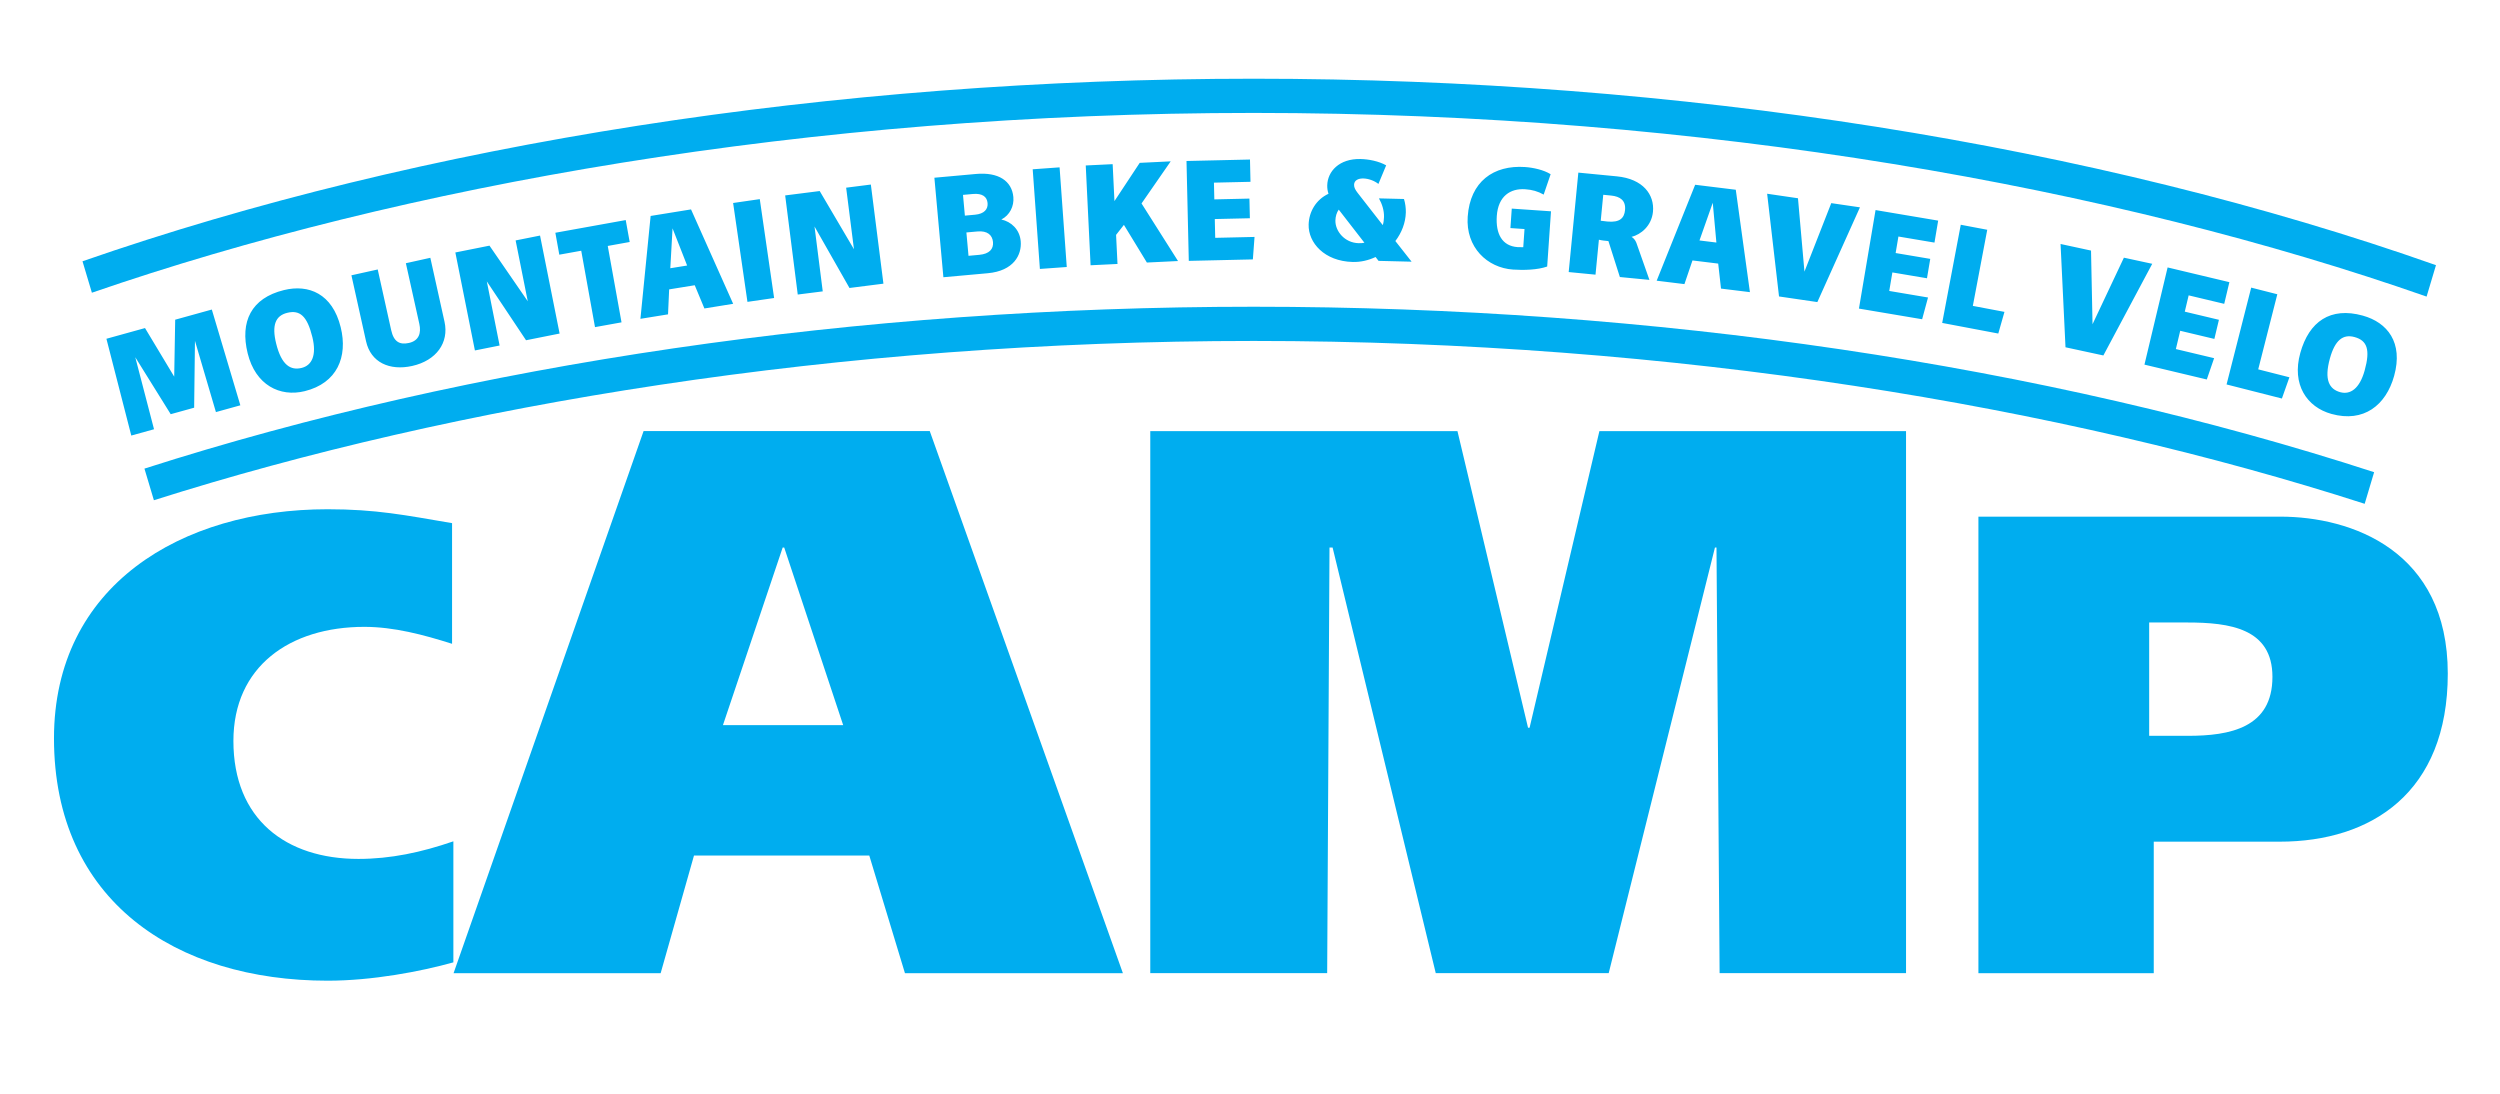
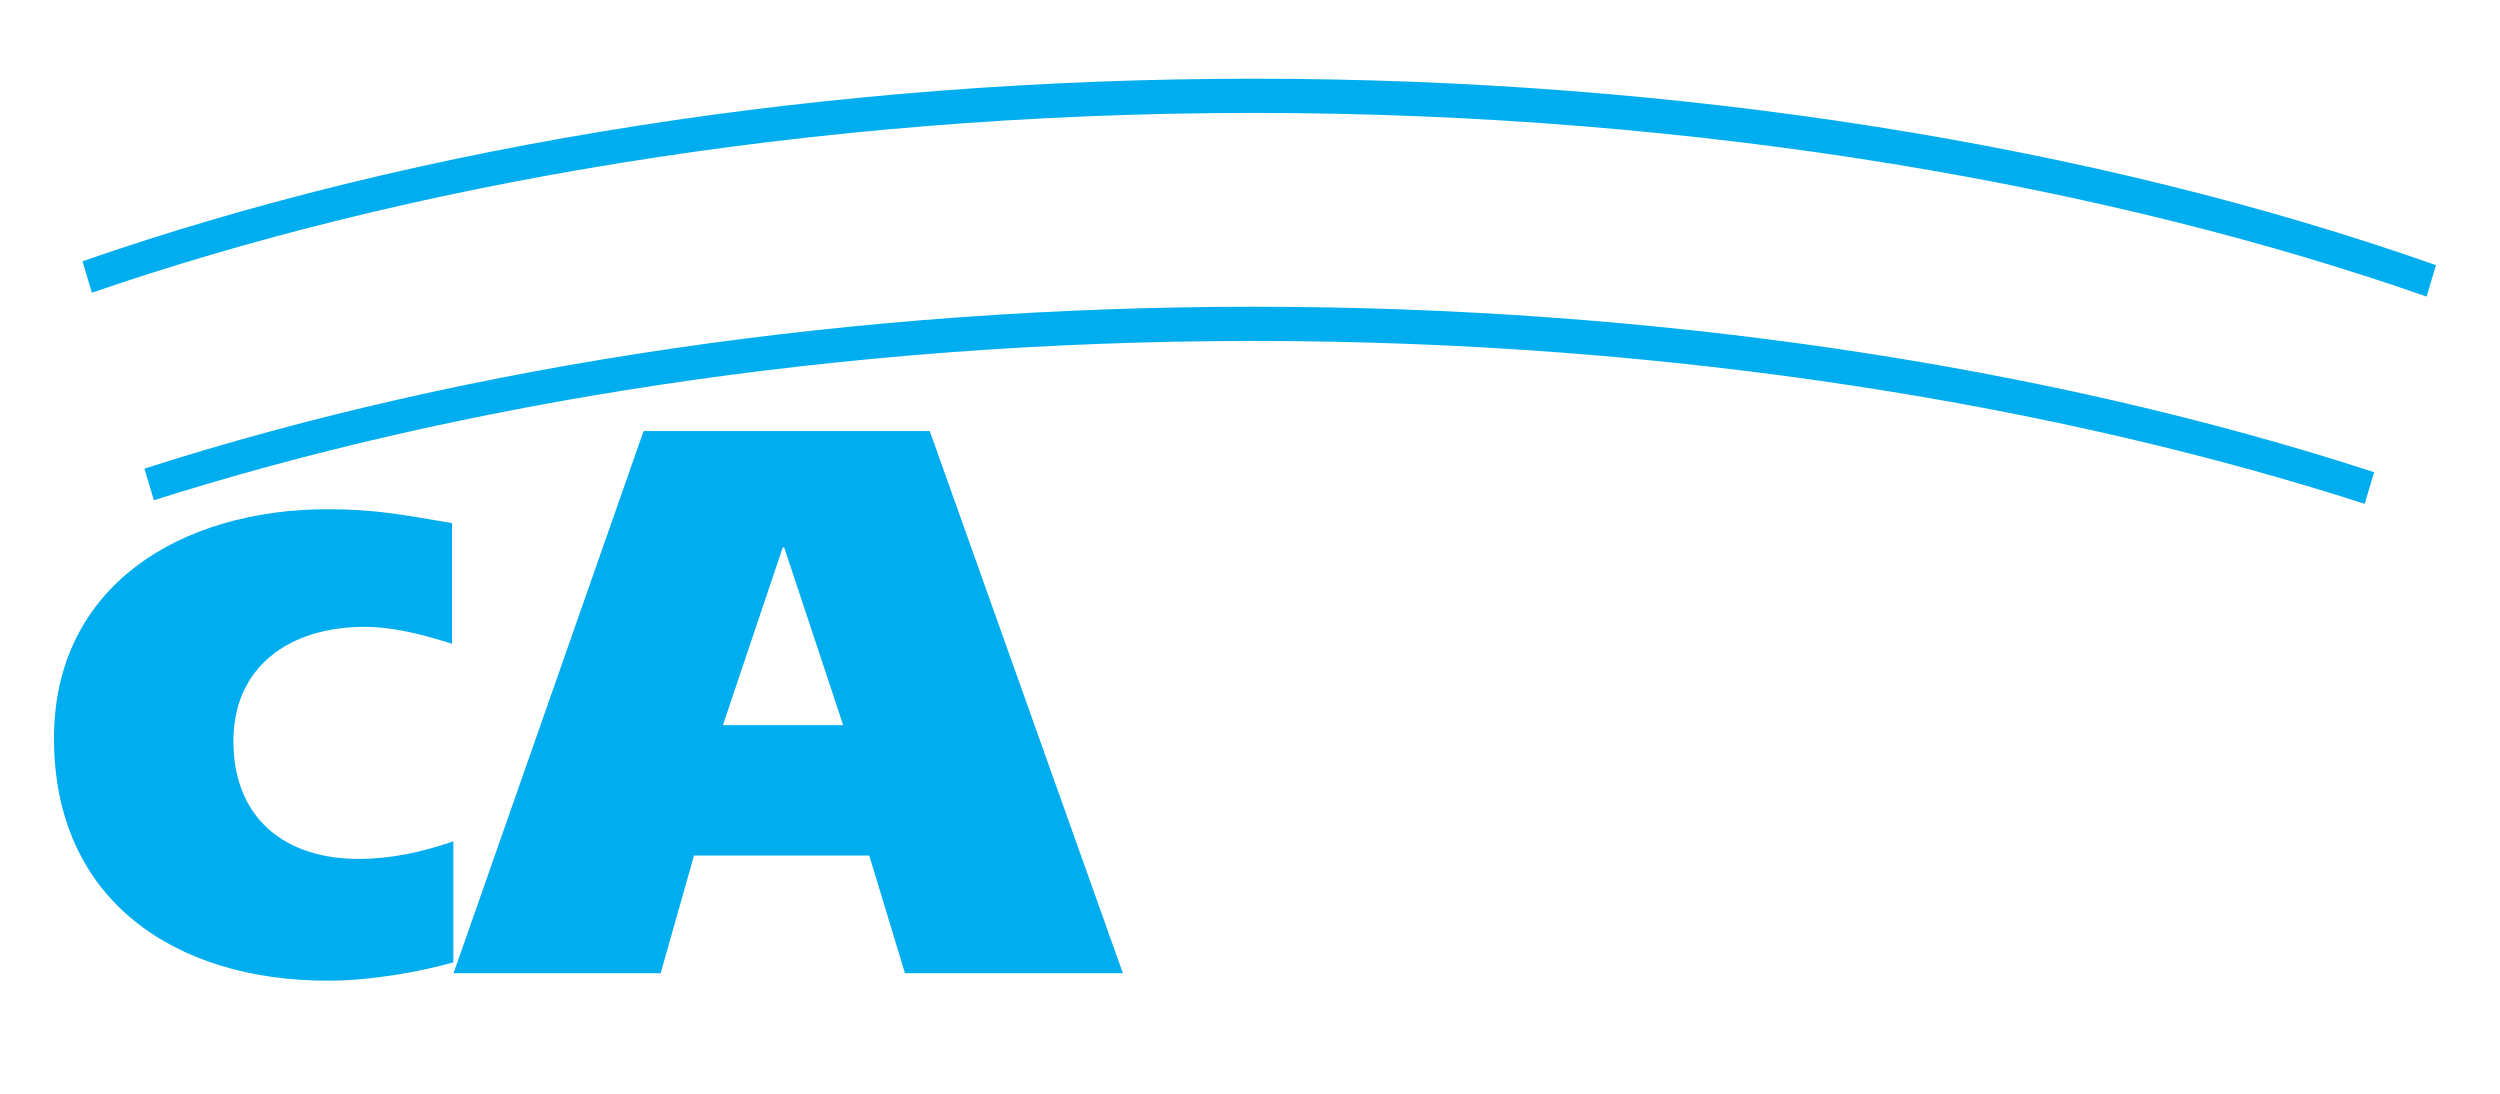
<svg xmlns="http://www.w3.org/2000/svg" xmlns:ns1="http://sodipodi.sourceforge.net/DTD/sodipodi-0.dtd" xmlns:ns2="http://www.inkscape.org/namespaces/inkscape" viewBox="0 0 297 130" version="1.1" id="svg1" ns1:docname="logo.svg" ns2:version="1.3.2 (1:1.3.2+202311252150+091e20ef0f)">
  <defs id="defs1">
    <clipPath clipPathUnits="userSpaceOnUse" id="clipPath3">
      <path d="M 0,0 H 595.276 V 283.465 H 0 Z" transform="translate(-294.221,-190.592)" id="path3" />
    </clipPath>
    <clipPath clipPathUnits="userSpaceOnUse" id="clipPath9">
      <path d="M 0,0 H 595.276 V 283.465 H 0 Z" transform="translate(-486.943,-122.637)" id="path9" />
    </clipPath>
  </defs>
  <ns1:namedview id="namedview1" pagecolor="#ffffff" bordercolor="#666666" borderopacity="1.0" ns2:showpageshadow="2" ns2:pageopacity="0.0" ns2:pagecheckerboard="0" ns2:deskcolor="#d1d1d1" ns2:zoom="3.3355441" ns2:cx="209.41111" ns2:cy="70.453273" ns2:window-width="2560" ns2:window-height="1335" ns2:window-x="0" ns2:window-y="0" ns2:window-maximized="1" ns2:current-layer="svg1" />
  <g id="g1" transform="translate(-9.5070956e-7,2.448)">
    <g id="g2" transform="matrix(0.414,0,0,0.414,-13.471,-17.273)">
      <path id="path2" d="m 0,0 c -85.044,0 -168.408,-12.27 -238.79,-34.848 l 2.035,-6.807 c 64.793,20.566 147.034,34.29 236.755,34.29 90.836,0 174.006,-14.066 239.163,-35.059 l 2.033,6.805 C 170.315,-12.547 86.013,0 0,0" style="fill:#00adef;fill-opacity:1;fill-rule:nonzero;stroke:none" transform="matrix(1.333,0,0,-1.333,392.294,123.83)" clip-path="url(#clipPath3)" />
    </g>
    <g id="g3" transform="matrix(0.414,0,0,0.414,-13.471,-17.273)">
      <path id="path4" d="m 0,0 c 97.153,0 185.538,-16.09 252.491,-39.538 l 2.02,6.764 C 180.995,-6.827 91.469,7.365 0,7.365 c -90.479,0 -179.062,-13.885 -252.124,-39.3 l 2.022,-6.769 C -183.442,-15.709 -96.001,0 0,0" style="fill:#00adef;fill-opacity:1;fill-rule:nonzero;stroke:none" transform="matrix(1.333,0,0,-1.333,392.294,68.214)" />
    </g>
    <g id="g4" transform="matrix(0.414,0,0,0.414,-13.471,-17.273)">
      <path id="path5" d="m 0,0 c -7.047,-1.974 -17.475,-3.947 -27.058,-3.947 -32.7,0 -58.919,17.194 -58.919,52.174 0,32.859 27.348,49.316 58.919,49.316 10.429,0 16.63,-1.266 26.776,-2.992 V 68.575 c -6.2,1.965 -12.543,3.649 -18.884,3.649 -16.067,0 -28.186,-8.56 -28.186,-24.558 0,-16.84 11.275,-25.399 26.918,-25.399 6.904,0 13.528,1.402 20.434,3.788 z" style="fill:#00adef;fill-opacity:1;fill-rule:nonzero;stroke:none" transform="matrix(1.333,0,0,-1.333,162.636,311.964)" />
    </g>
    <g id="g5" transform="matrix(0.414,0,0,0.414,-13.471,-17.273)">
      <path id="path6" d="m 0,0 h 0.334 l 12.694,-38.234 h -25.889 z m -70.844,-91.623 h 44.577 l 7.178,25.328 h 37.732 l 7.679,-25.328 H 73.238 L 31.664,25.07 h -61.605 z" style="fill:#00adef;fill-opacity:1;fill-rule:nonzero;stroke:none" transform="matrix(1.333,0,0,-1.333,257.131,192.932)" />
    </g>
    <g id="g6" transform="matrix(0.414,0,0,0.414,-13.471,-17.273)">
-       <path id="path7" d="m 0,0 h 66.129 l 15.193,-63.843 h 0.334 L 96.682,0 h 66.011 v -116.676 h -40.132 l -0.67,91.623 h -0.333 L 98.686,-116.676 H 61.455 L 39.25,-25.053 h -0.668 l -0.5,-91.623 H 0 Z" style="fill:#00adef;fill-opacity:1;fill-rule:nonzero;stroke:none" transform="matrix(1.333,0,0,-1.333,362.617,159.528)" />
-     </g>
+       </g>
    <g id="g7" transform="matrix(0.414,0,0,0.414,-13.471,-17.273)">
-       <path id="path8" d="m 0,0 h 8.186 c 9.174,0 18.349,-1.269 18.349,-11.705 0,-10.999 -9.175,-12.693 -18.209,-12.693 H 0 Z M -36.76,-75.494 H 0.986 v 28.311 h 27.1 c 19.717,0 36.196,10.548 36.196,36.183 0,26.473 -20.704,33.786 -36.057,33.786 H -36.76 Z" style="fill:#00adef;fill-opacity:1;fill-rule:nonzero;stroke:none" transform="matrix(1.333,0,0,-1.333,649.258,214.437)" clip-path="url(#clipPath9)" />
-     </g>
+       </g>
    <g id="g9" transform="matrix(0.414,0,0,0.414,-13.471,-17.273)">
-       <path id="path10" d="m 0,0 5.354,-20.836 4.895,1.358 -4.039,15.506 7.63,-12.266 5.046,1.399 0.173,14.397 4.514,-15.342 5.257,1.458 L 22.691,6.291 14.805,4.105 14.592,-8.155 8.309,2.304 Z m 38.919,5.584 c 2.709,0.667 4.293,-0.655 5.416,-5.222 0.965,-3.928 -0.115,-6.099 -2.308,-6.638 -2.344,-0.576 -4.332,0.55 -5.492,5.269 -0.965,3.928 -0.144,5.97 2.384,6.591 M 38.2,10.477 C 31.167,8.748 28.729,3.693 30.405,-3.127 c 1.684,-6.851 6.943,-9.464 12.272,-8.155 7.003,1.721 9.322,7.393 7.758,13.756 -1.782,7.247 -6.906,9.313 -12.235,8.003 m 14.541,3.184 3.15,-14.202 c 1.012,-4.561 5.078,-6.389 9.915,-5.316 5.234,1.161 7.97,5.043 6.978,9.512 L 69.729,17.43 64.464,16.262 67.363,3.192 c 0.421,-1.898 -0.035,-3.605 -2.239,-4.094 -1.959,-0.435 -3.258,0.209 -3.821,2.749 l -2.899,13.071 z m 22.373,4.915 4.21,-21.092 5.319,1.062 -2.756,13.805 8.445,-12.67 7.225,1.443 -4.211,21.092 -5.257,-1.049 2.615,-13.099 -8.242,11.975 z m 21.528,4.245 0.85,-4.721 4.721,0.851 2.965,-16.446 5.708,1.029 -2.964,16.446 4.721,0.851 -0.851,4.721 z m 18.314,-18.528 5.942,0.962 0.242,5.375 5.509,0.892 2.08,-5 6.19,1.002 -9.07,20.321 -8.697,-1.408 z m 6.432,10.887 0.483,8.591 3.138,-8.005 z m 13.521,14.047 3.086,-21.286 5.74,0.832 -3.086,21.286 z m 11.206,1.629 2.708,-21.337 5.381,0.683 -1.772,13.966 7.527,-13.236 7.309,0.928 -2.708,21.338 -5.319,-0.676 1.682,-13.25 -7.374,12.528 z m 34.06,-17.612 9.556,0.864 c 5.558,0.502 7.357,3.939 7.089,6.905 -0.229,2.53 -2.048,4.191 -4.168,4.661 1.806,0.919 2.764,2.862 2.586,4.83 -0.314,3.466 -3.197,5.409 -8.037,4.972 l -8.962,-0.81 z m 5.408,4.613 -0.455,5.028 2.373,0.214 c 2.155,0.195 3.219,-0.779 3.354,-2.278 0.136,-1.499 -0.776,-2.558 -2.962,-2.755 z m -0.782,8.65 -0.404,4.465 2.124,0.192 c 2.029,0.183 3.042,-0.575 3.167,-1.949 0.118,-1.311 -0.703,-2.33 -2.701,-2.511 z m 14.601,9.975 1.547,-21.453 5.785,0.417 -1.546,21.453 z m 11.419,0.822 1.042,-21.484 5.794,0.281 -0.304,6.264 1.685,2.153 4.945,-8.11 6.702,0.325 -7.853,12.395 6.278,9.063 -6.67,-0.324 -5.439,-8.237 -0.386,7.955 z m 21.69,0.964 0.494,-21.502 13.792,0.316 0.36,4.838 -8.464,-0.194 -0.093,4.044 7.555,0.173 -0.098,4.232 -7.554,-0.174 -0.083,3.605 7.868,0.181 -0.11,4.795 z m 37.496,0.425 c -4.639,0.115 -7.124,-2.678 -7.198,-5.655 -0.014,-0.596 0.064,-1.225 0.269,-1.826 -2.729,-1.281 -4.206,-3.91 -4.274,-6.637 -0.096,-3.887 3.38,-7.893 9.492,-8.045 1.724,-0.043 3.396,0.355 4.919,1.07 l 0.638,-0.832 7.115,-0.176 -3.496,4.446 c 1.361,1.785 2.199,3.928 2.254,6.154 0.023,0.94 -0.109,1.947 -0.399,2.895 l -5.391,0.134 c 0.691,-1.209 1.127,-2.631 1.092,-4.01 -0.014,-0.596 -0.092,-1.19 -0.263,-1.75 l -5.41,6.94 c -0.486,0.639 -0.787,1.149 -0.772,1.744 0.024,0.972 0.913,1.389 2.01,1.362 1.065,-0.027 2.34,-0.466 3.232,-1.178 l 1.668,4.004 c -1.64,0.919 -3.794,1.318 -5.486,1.36 m -0.45,-18.117 c -3.009,0.075 -5.048,2.603 -4.991,4.891 0.022,0.878 0.261,1.687 0.716,2.334 l 5.531,-7.131 c -0.378,-0.085 -0.818,-0.105 -1.256,-0.094 m 35.856,16.391 c -6.819,0.47 -11.846,-3.142 -12.366,-10.681 -0.456,-6.599 4.205,-11.007 9.742,-11.389 2.283,-0.158 5.305,-0.084 7.367,0.653 l 0.821,11.887 -8.445,0.583 -0.289,-4.192 3.034,-0.209 -0.27,-3.91 c -0.284,-0.012 -0.881,-0.002 -1.225,0.022 -3.346,0.231 -4.735,2.873 -4.47,6.72 0.294,4.254 2.926,5.958 6.117,5.737 1.501,-0.103 2.704,-0.438 3.974,-1.154 l 1.498,4.391 c -1.477,0.919 -3.705,1.418 -5.488,1.542 m 19.753,-2.004 -8.301,0.805 -2.076,-21.408 5.773,-0.56 0.729,7.521 c 0.615,-0.155 1.333,-0.224 2.051,-0.294 l 2.463,-7.736 6.366,-0.617 -2.816,7.991 c -0.227,0.589 -0.652,1.071 -1.043,1.266 2.002,0.499 4.323,2.353 4.62,5.411 0.357,3.683 -2.149,7.076 -7.766,7.621 m -1.283,-4.129 c 1.998,-0.193 3.236,-1.069 3.036,-3.129 -0.163,-1.685 -1.084,-2.73 -3.799,-2.467 -0.374,0.037 -0.967,0.094 -1.432,0.171 l 0.541,5.586 z m 9.847,-18.334 5.975,-0.733 1.731,5.094 5.539,-0.679 0.603,-5.381 6.224,-0.764 -3.044,22.043 -8.744,1.073 z m 9.213,8.662 2.859,8.115 0.782,-8.562 z m 21.205,9.086 -6.639,0.973 2.559,-22.113 8.252,-1.209 9.168,20.395 -6.174,0.904 -5.773,-14.744 z m 16.7,-2.543 -3.576,-21.209 13.604,-2.294 1.266,4.683 -8.347,1.408 0.672,3.988 7.451,-1.257 0.704,4.174 -7.451,1.257 0.599,3.555 7.761,-1.308 0.797,4.73 z m 14.345,-24.295 12.076,-2.285 1.329,4.663 -6.808,1.288 3.1,16.389 -5.699,1.078 z m 32.039,15.576 -6.558,1.418 1.064,-22.236 8.152,-1.762 10.52,19.732 -6.099,1.318 -6.752,-14.323 z m 16.488,-3.63 -4.986,-20.923 13.42,-3.198 1.577,4.588 -8.235,1.962 0.937,3.935 7.351,-1.752 0.981,4.117 -7.35,1.752 0.836,3.508 7.655,-1.825 1.112,4.666 z m 12.691,-25.19 11.911,-3.03 1.616,4.572 -6.715,1.708 4.112,16.165 -5.622,1.43 z m 27.56,10.199 c 2.688,-0.746 3.422,-2.675 2.164,-7.206 -1.082,-3.897 -3.088,-5.26 -5.263,-4.656 -2.326,0.645 -3.508,2.601 -2.208,7.283 1.082,3.897 2.799,5.275 5.307,4.579 m 1.77,4.617 c -6.979,1.938 -11.58,-1.275 -13.459,-8.042 -1.888,-6.797 1.417,-11.652 6.704,-13.12 6.949,-1.929 11.748,1.879 13.501,8.193 1.997,7.19 -1.459,11.502 -6.746,12.969" style="fill:#00adef;fill-opacity:1;fill-rule:nonzero;stroke:none" transform="matrix(1.333,0,0,-1.333,63.076,133.02)" />
-     </g>
+       </g>
  </g>
</svg>